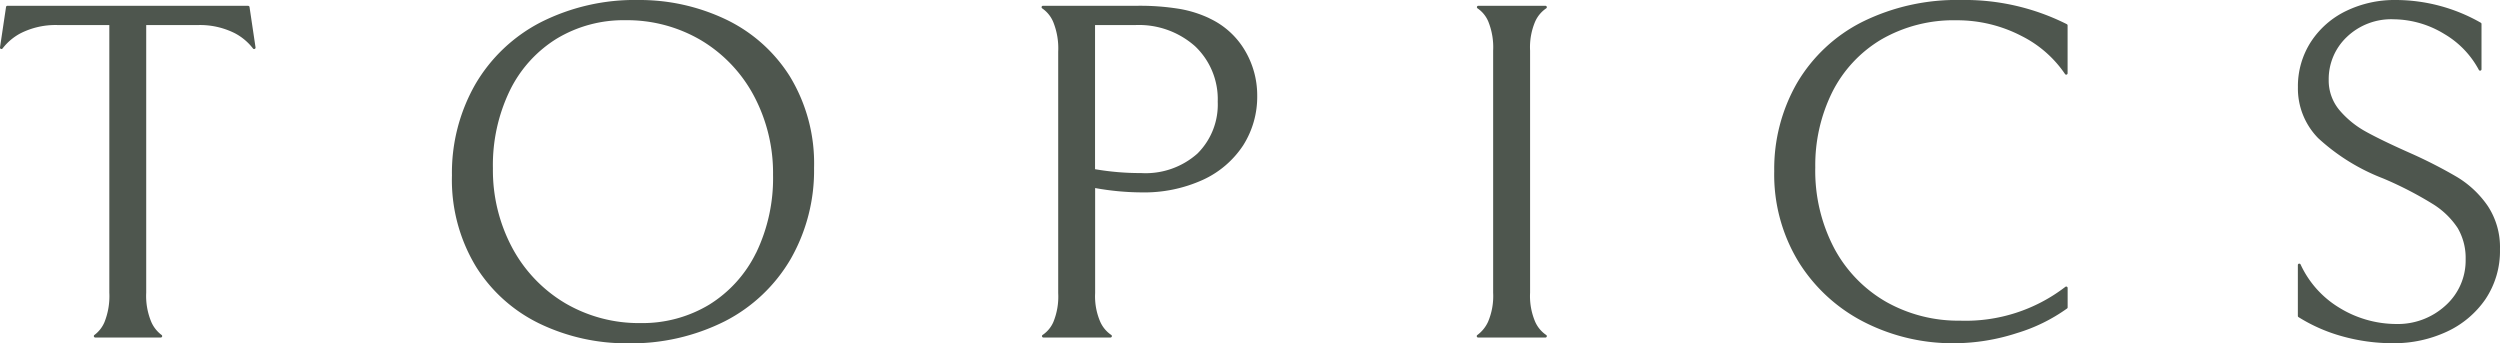
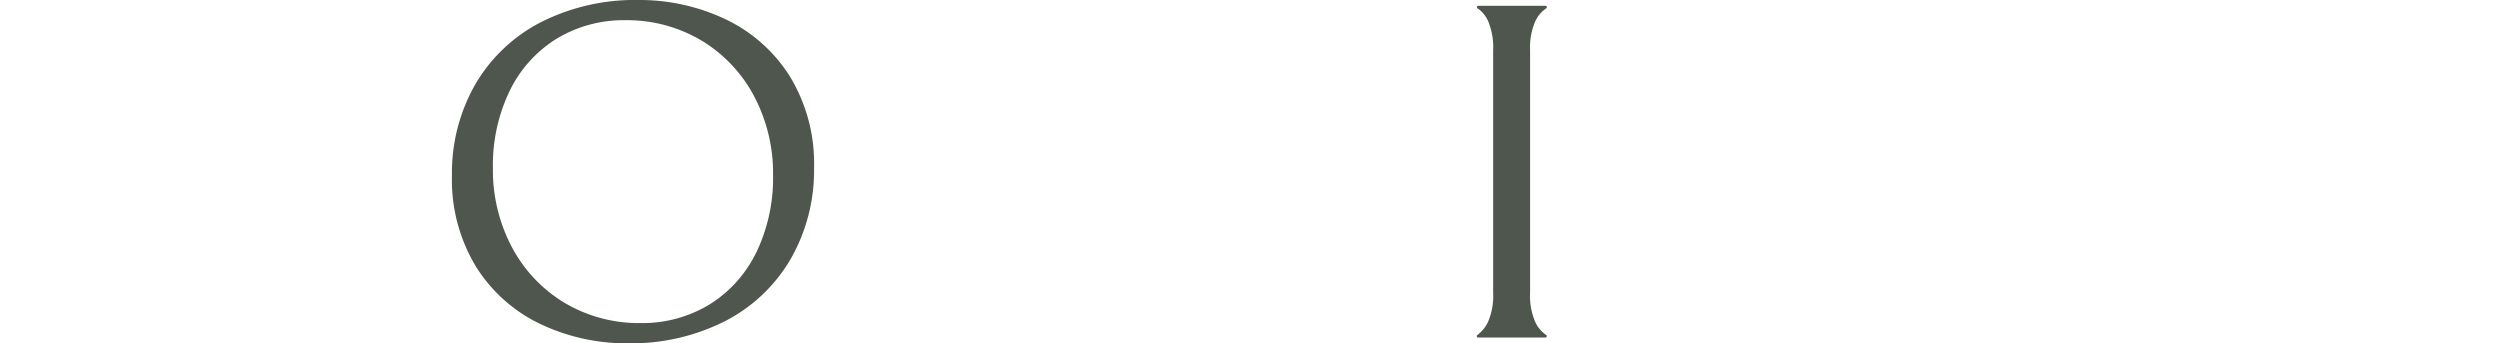
<svg xmlns="http://www.w3.org/2000/svg" width="217.914" height="29.923" viewBox="0 0 217.914 29.923">
  <defs>
    <clipPath id="a">
      <rect width="217.914" height="29.923" fill="#4e564e" />
    </clipPath>
  </defs>
  <g transform="translate(0 0)">
    <g transform="translate(0 0)" clip-path="url(#a)">
-       <path d="M21.629.841H.648a.123.123,0,0,0-.121.1L0,4.47A.123.123,0,0,0,.076,4.6a.133.133,0,0,0,.047.009.123.123,0,0,0,.1-.049A4.831,4.831,0,0,1,1.794,3.236a6.735,6.735,0,0,1,3.264-.715H9.529V25.847A6.092,6.092,0,0,1,9.1,28.431a2.718,2.718,0,0,1-.866,1.1.123.123,0,0,0,.068.225h5.712a.123.123,0,0,0,.118-.088.122.122,0,0,0-.05-.137,2.837,2.837,0,0,1-.889-1.12,5.851,5.851,0,0,1-.448-2.564V2.522h4.471a6.738,6.738,0,0,1,3.264.715,4.841,4.841,0,0,1,1.573,1.326.122.122,0,0,0,.1.049A.133.133,0,0,0,22.2,4.6a.123.123,0,0,0,.074-.131L21.75.945a.123.123,0,0,0-.121-.1" transform="translate(0 -0.336)" fill="#4e564e" />
      <path d="M89.463,1.66A17.478,17.478,0,0,0,81.93,0a18.174,18.174,0,0,0-8.518,1.933A14.053,14.053,0,0,0,67.69,7.354,15.541,15.541,0,0,0,65.656,15.3a14.564,14.564,0,0,0,2.123,7.985,13.4,13.4,0,0,0,5.633,4.98,17.465,17.465,0,0,0,7.533,1.66,18.169,18.169,0,0,0,8.518-1.933,14.049,14.049,0,0,0,5.722-5.422,15.54,15.54,0,0,0,2.035-7.943A14.572,14.572,0,0,0,95.1,6.64,13.41,13.41,0,0,0,89.463,1.66m2.7,20.383a10.981,10.981,0,0,1-4.091,4.518,11.269,11.269,0,0,1-5.968,1.6,12.693,12.693,0,0,1-6.595-1.744,12.431,12.431,0,0,1-4.605-4.832,14.325,14.325,0,0,1-1.677-6.914A14.924,14.924,0,0,1,70.708,7.88,10.972,10.972,0,0,1,74.8,3.362a11.272,11.272,0,0,1,5.968-1.6,12.7,12.7,0,0,1,6.595,1.744,12.447,12.447,0,0,1,4.606,4.833,14.322,14.322,0,0,1,1.676,6.913,14.936,14.936,0,0,1-1.475,6.787" transform="translate(-26.262 0)" fill="#4e564e" />
-       <path d="M165.954,1.934a10.117,10.117,0,0,0-2.593-.82,21.362,21.362,0,0,0-3.755-.273h-8.17a.121.121,0,0,0-.116.092.127.127,0,0,0,.059.14,2.692,2.692,0,0,1,.961,1.2,6.125,6.125,0,0,1,.425,2.564V25.889a5.826,5.826,0,0,1-.425,2.522,2.612,2.612,0,0,1-.928,1.116.123.123,0,0,0,.062.229h5.846a.123.123,0,0,0,.062-.229,2.72,2.72,0,0,1-.95-1.138,5.582,5.582,0,0,1-.448-2.5V16.727a23.329,23.329,0,0,0,4.024.379,12.347,12.347,0,0,0,5.365-1.093,8.37,8.37,0,0,0,3.51-3,7.9,7.9,0,0,0,1.229-4.349,7.665,7.665,0,0,0-1.073-3.929,7.018,7.018,0,0,0-3.085-2.795M164.9,13.722a6.792,6.792,0,0,1-4.9,1.7,23.366,23.366,0,0,1-4.024-.337V2.522h3.488A7.362,7.362,0,0,1,164.7,4.371,6.355,6.355,0,0,1,166.67,9.2a6.012,6.012,0,0,1-1.766,4.518" transform="translate(-60.526 -0.336)" fill="#4e564e" />
      <path d="M219.633,2.207a2.735,2.735,0,0,1,.95-1.138.122.122,0,0,0-.062-.228h-5.846a.122.122,0,0,0-.062.228,2.613,2.613,0,0,1,.928,1.138,5.975,5.975,0,0,1,.425,2.543v21.1a5.719,5.719,0,0,1-.447,2.542,2.955,2.955,0,0,1-.925,1.141.122.122,0,0,0,.067.225h5.86a.122.122,0,0,0,.062-.228,2.727,2.727,0,0,1-.95-1.138,5.705,5.705,0,0,1-.447-2.542V4.749a5.71,5.71,0,0,1,.447-2.543" transform="translate(-85.815 -0.336)" fill="#4e564e" />
-       <path d="M283.26,2.109A19.781,19.781,0,0,0,274.026,0a18.544,18.544,0,0,0-8.606,1.912,13.782,13.782,0,0,0-5.678,5.317,15.028,15.028,0,0,0-1.99,7.691A14.6,14.6,0,0,0,259.92,22.9a14.448,14.448,0,0,0,5.745,5.211,16.974,16.974,0,0,0,7.735,1.808,17.842,17.842,0,0,0,5.5-.883,14.837,14.837,0,0,0,4.378-2.148.123.123,0,0,0,.049-.1V25.1a.121.121,0,0,0-.07-.11.119.119,0,0,0-.053-.013.126.126,0,0,0-.077.027,14.259,14.259,0,0,1-9.19,2.947,12.812,12.812,0,0,1-6.393-1.618,11.785,11.785,0,0,1-4.538-4.644,14.493,14.493,0,0,1-1.676-7.1A14.351,14.351,0,0,1,262.8,8.049a11.169,11.169,0,0,1,4.27-4.6,12.606,12.606,0,0,1,6.595-1.681A12.146,12.146,0,0,1,279.3,3.132a9.968,9.968,0,0,1,3.8,3.322.123.123,0,0,0,.1.055.118.118,0,0,0,.035-.005.122.122,0,0,0,.088-.117V2.218a.123.123,0,0,0-.066-.109" transform="translate(-103.1 0)" fill="#4e564e" />
-       <path d="M350.373,17.945a8.665,8.665,0,0,0-2.683-2.521,41.232,41.232,0,0,0-4.113-2.1c-1.628-.723-2.914-1.345-3.823-1.849a8.161,8.161,0,0,1-2.3-1.87,4.021,4.021,0,0,1-.94-2.669,5.057,5.057,0,0,1,1.565-3.7,5.6,5.6,0,0,1,4.113-1.555,8.61,8.61,0,0,1,4.4,1.282,7.992,7.992,0,0,1,3.011,3.132.122.122,0,0,0,.108.065.122.122,0,0,0,.122-.123V2.088a.123.123,0,0,0-.061-.106A15,15,0,0,0,342.325,0a9.674,9.674,0,0,0-4.27.946,7.59,7.59,0,0,0-3.085,2.69,7.135,7.135,0,0,0-1.14,3.971,6.176,6.176,0,0,0,1.766,4.434,17.739,17.739,0,0,0,5.656,3.509,31.546,31.546,0,0,1,4.292,2.206,7.011,7.011,0,0,1,2.213,2.123,5.166,5.166,0,0,1,.693,2.731,5.272,5.272,0,0,1-1.744,4.013,6.154,6.154,0,0,1-4.336,1.618,9.525,9.525,0,0,1-4.985-1.45,8.61,8.61,0,0,1-3.322-3.74.122.122,0,0,0-.11-.07.139.139,0,0,0-.028,0,.123.123,0,0,0-.1.12v4.44a.123.123,0,0,0,.057.1,14.34,14.34,0,0,0,3.788,1.666,16.374,16.374,0,0,0,4.471.61,10.9,10.9,0,0,0,4.628-.988,8.312,8.312,0,0,0,3.4-2.837,7.546,7.546,0,0,0,1.274-4.37,6.531,6.531,0,0,0-1.073-3.783" transform="translate(-133.531 0)" fill="#4e564e" />
    </g>
  </g>
</svg>